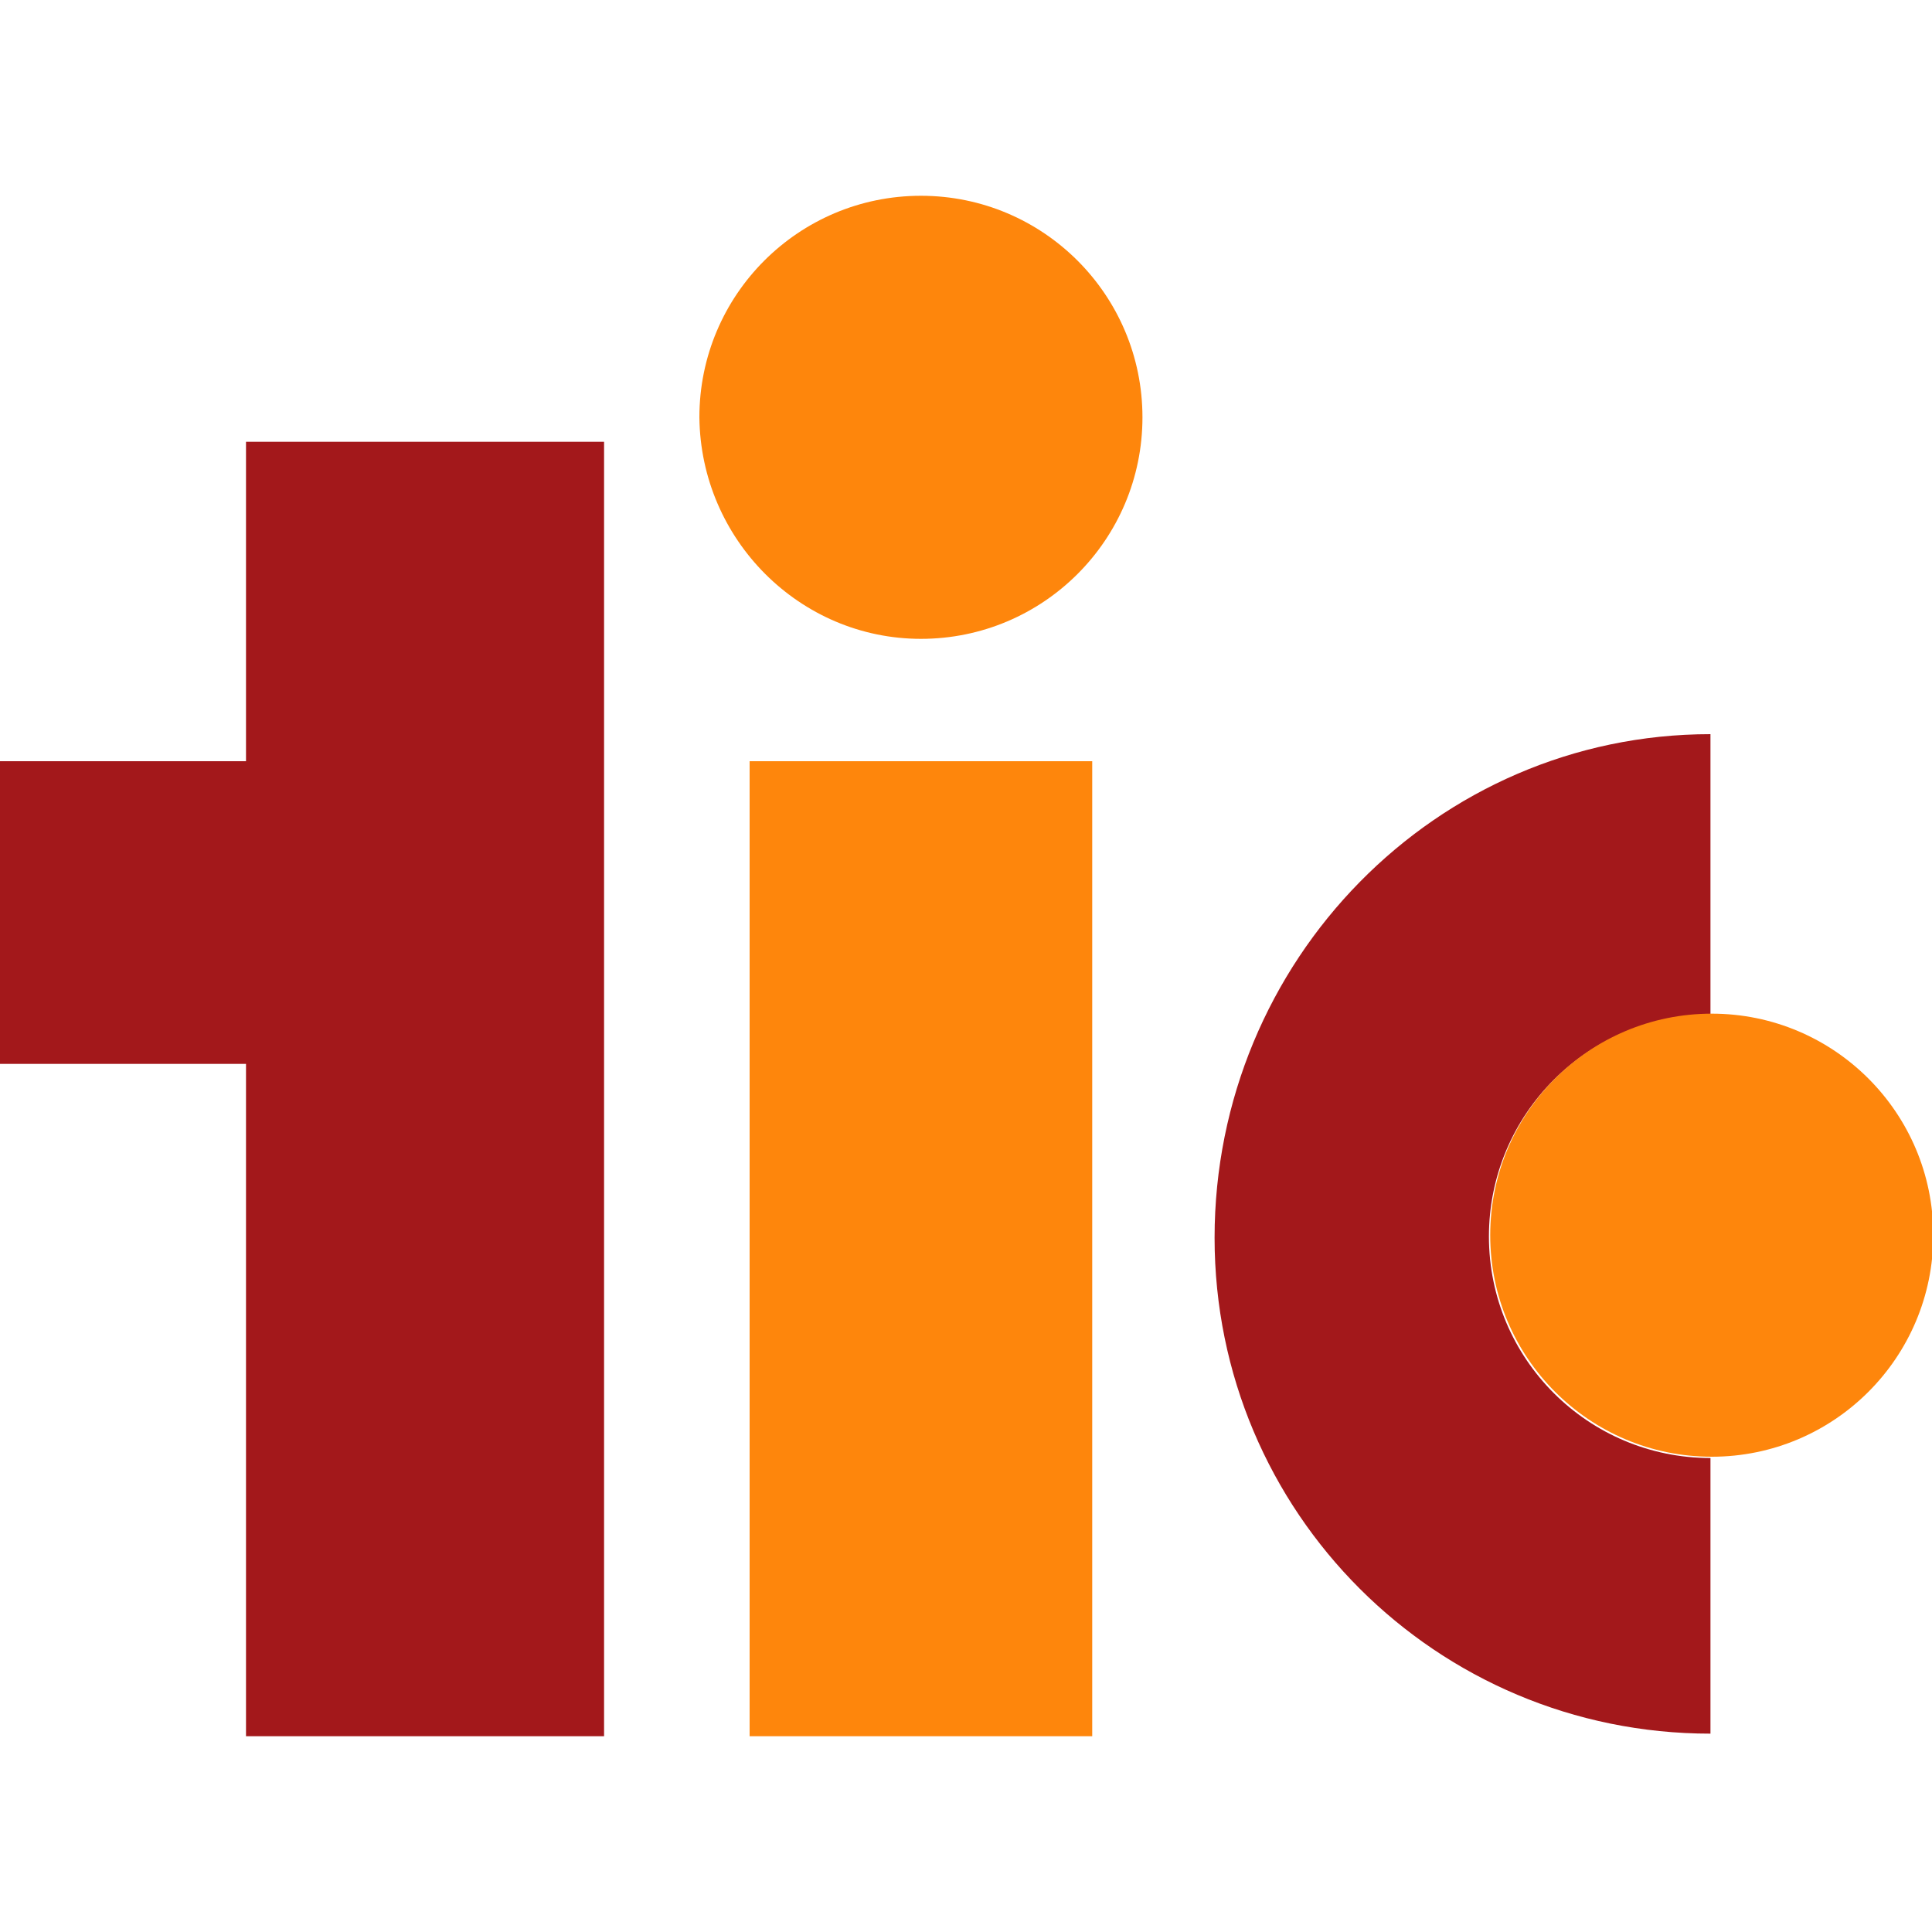
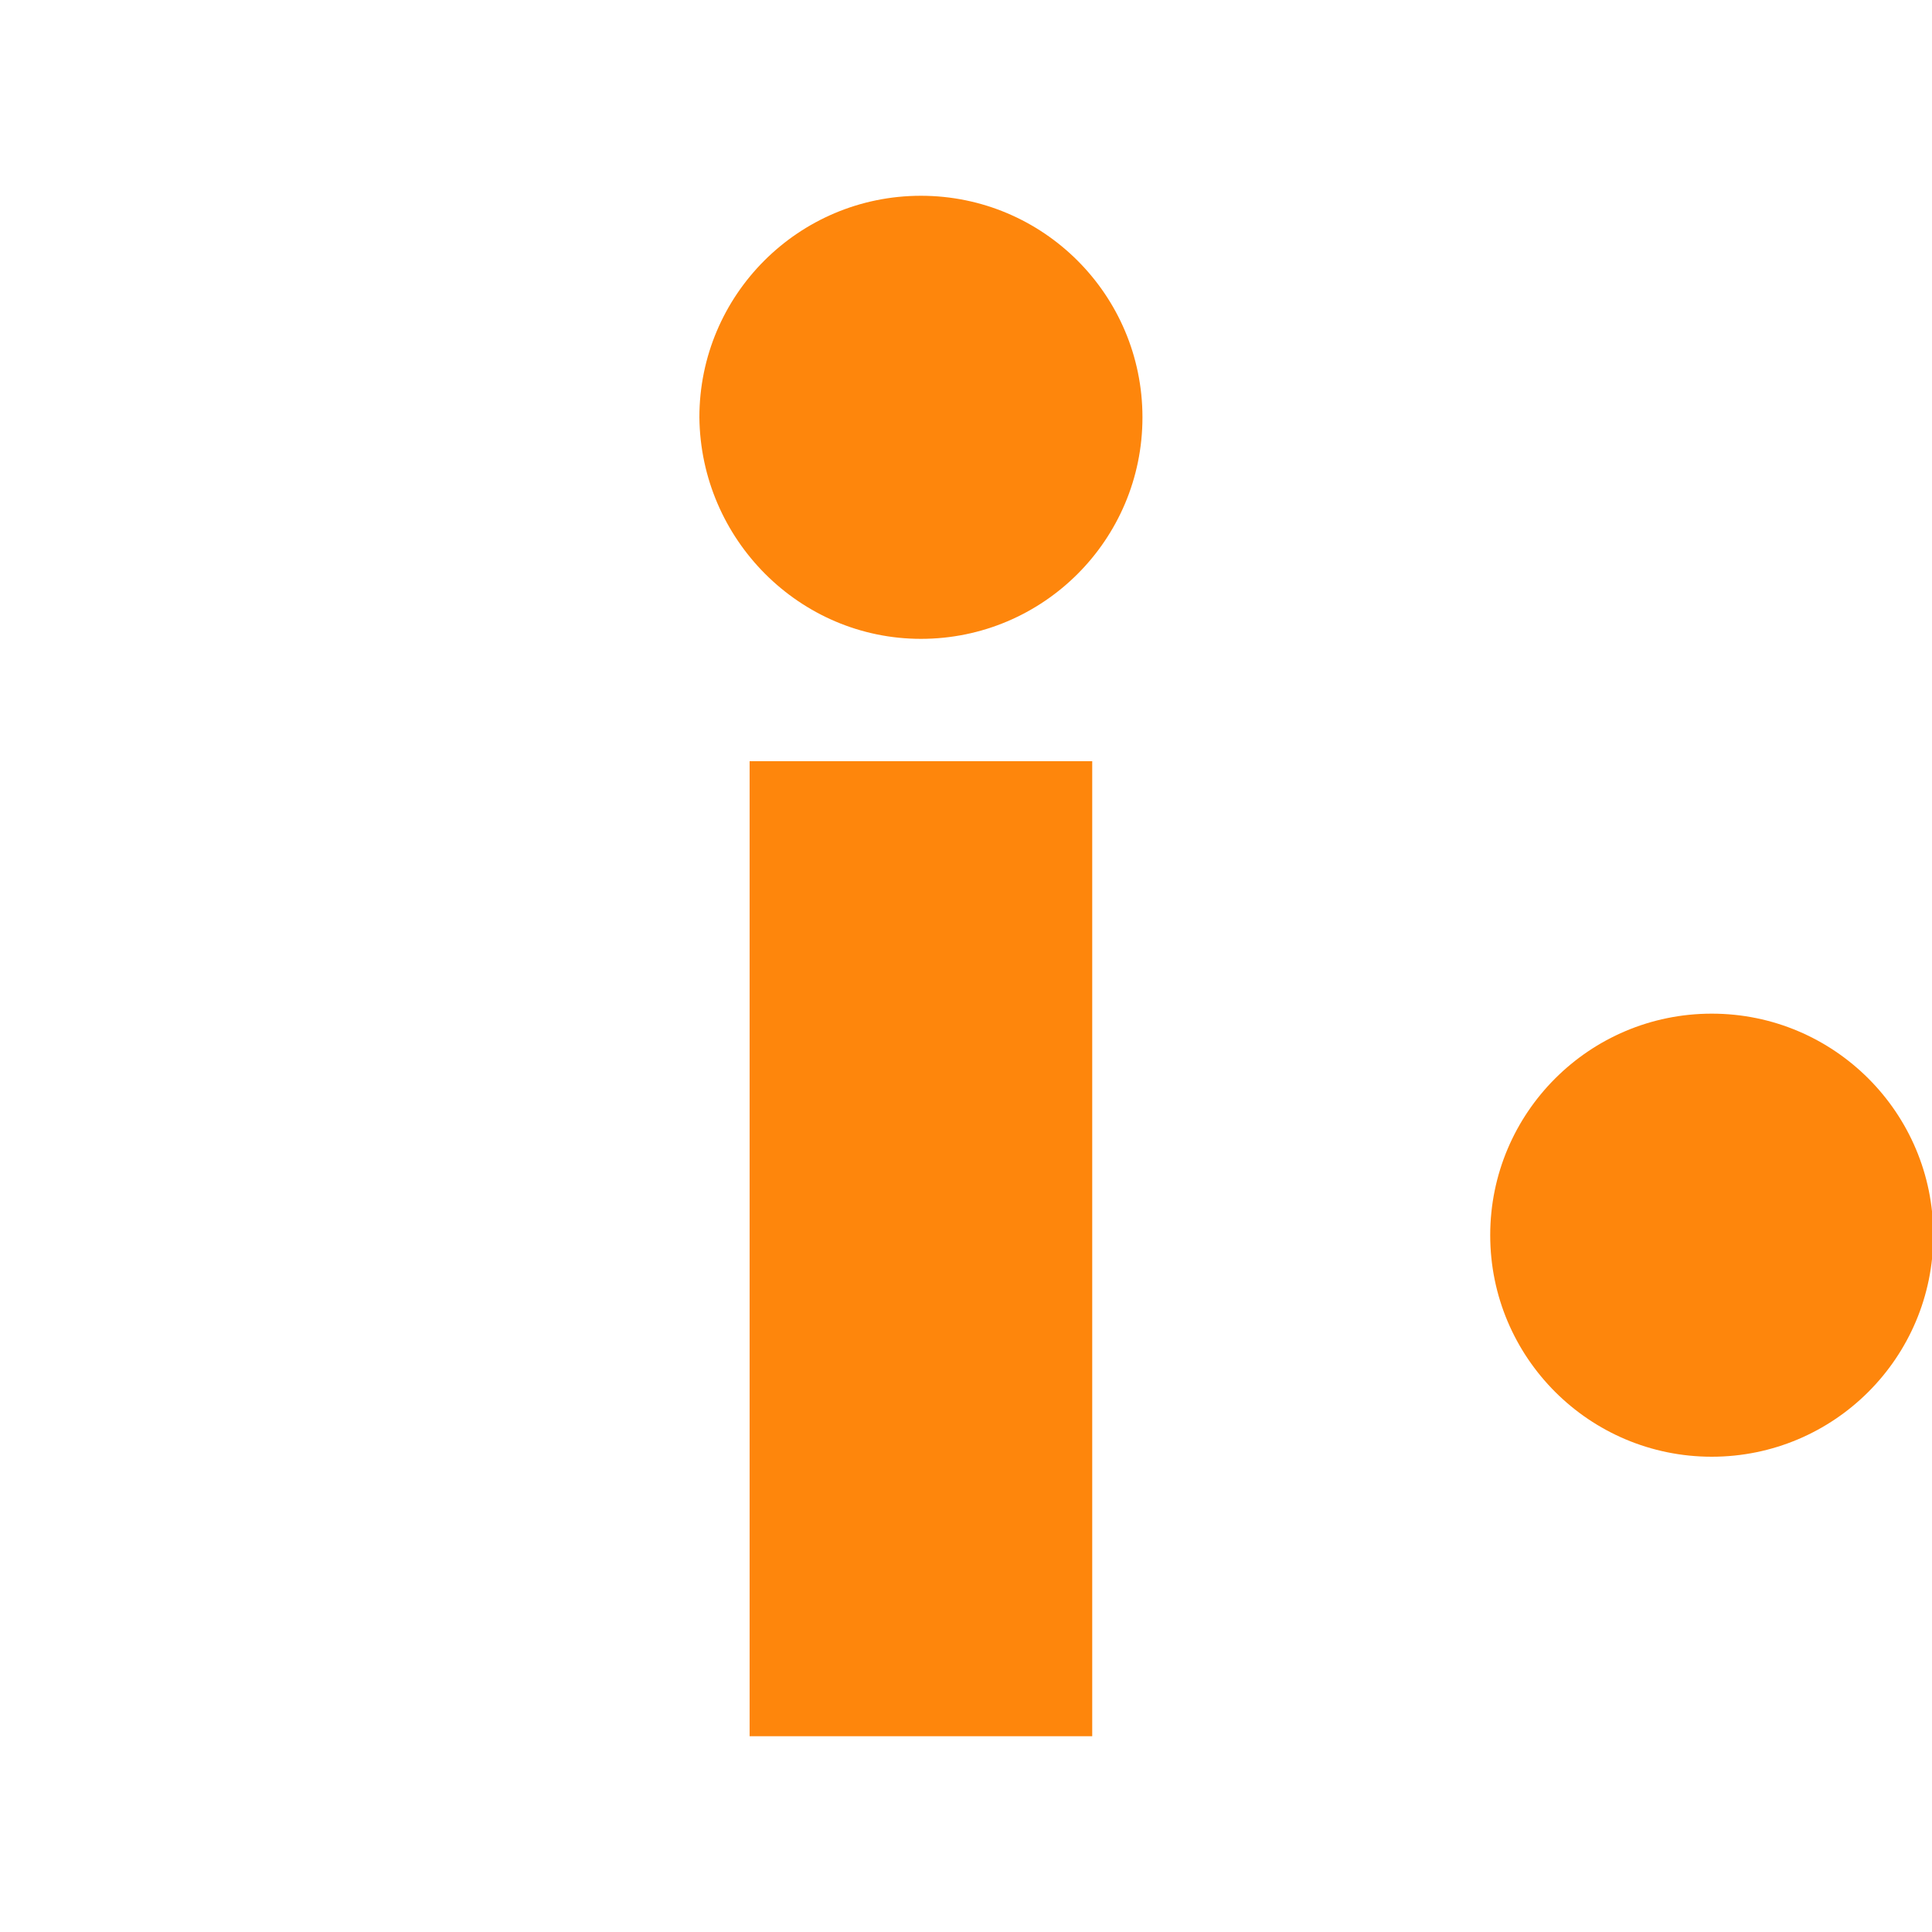
<svg xmlns="http://www.w3.org/2000/svg" id="favicon_x5F_tic" viewBox="0 0 150 150">
  <style>
    .st0{fill:#a3181b}.st1{fill:#fe860c}
  </style>
-   <path class="st0" d="M132.8 57v21.8c-9.5 0-17.2 7.7-17.2 17.2s7.7 17.2 17.2 17.2v21.4c-21.3 0-38.5-17.2-38.5-38.5 0-21.5 17.2-39.1 38.5-39.1zM19.1 34.3v24.8H0v23.5h19.1v52.2h27.8V34.3z" />
  <path class="st1" d="M71.5 49.6c9.5 0 17.2-7.7 17.2-17.2S81 15.2 71.5 15.2s-17.2 7.7-17.2 17.2c.1 9.5 7.8 17.2 17.2 17.2zM58.2 59.1h26.6v75.7H58.2zM115.7 95.9c0-9.5 7.7-17.2 17.2-17.2s17.2 7.7 17.2 17.2-7.7 17.2-17.2 17.2-17.2-7.7-17.2-17.2z" />
</svg>